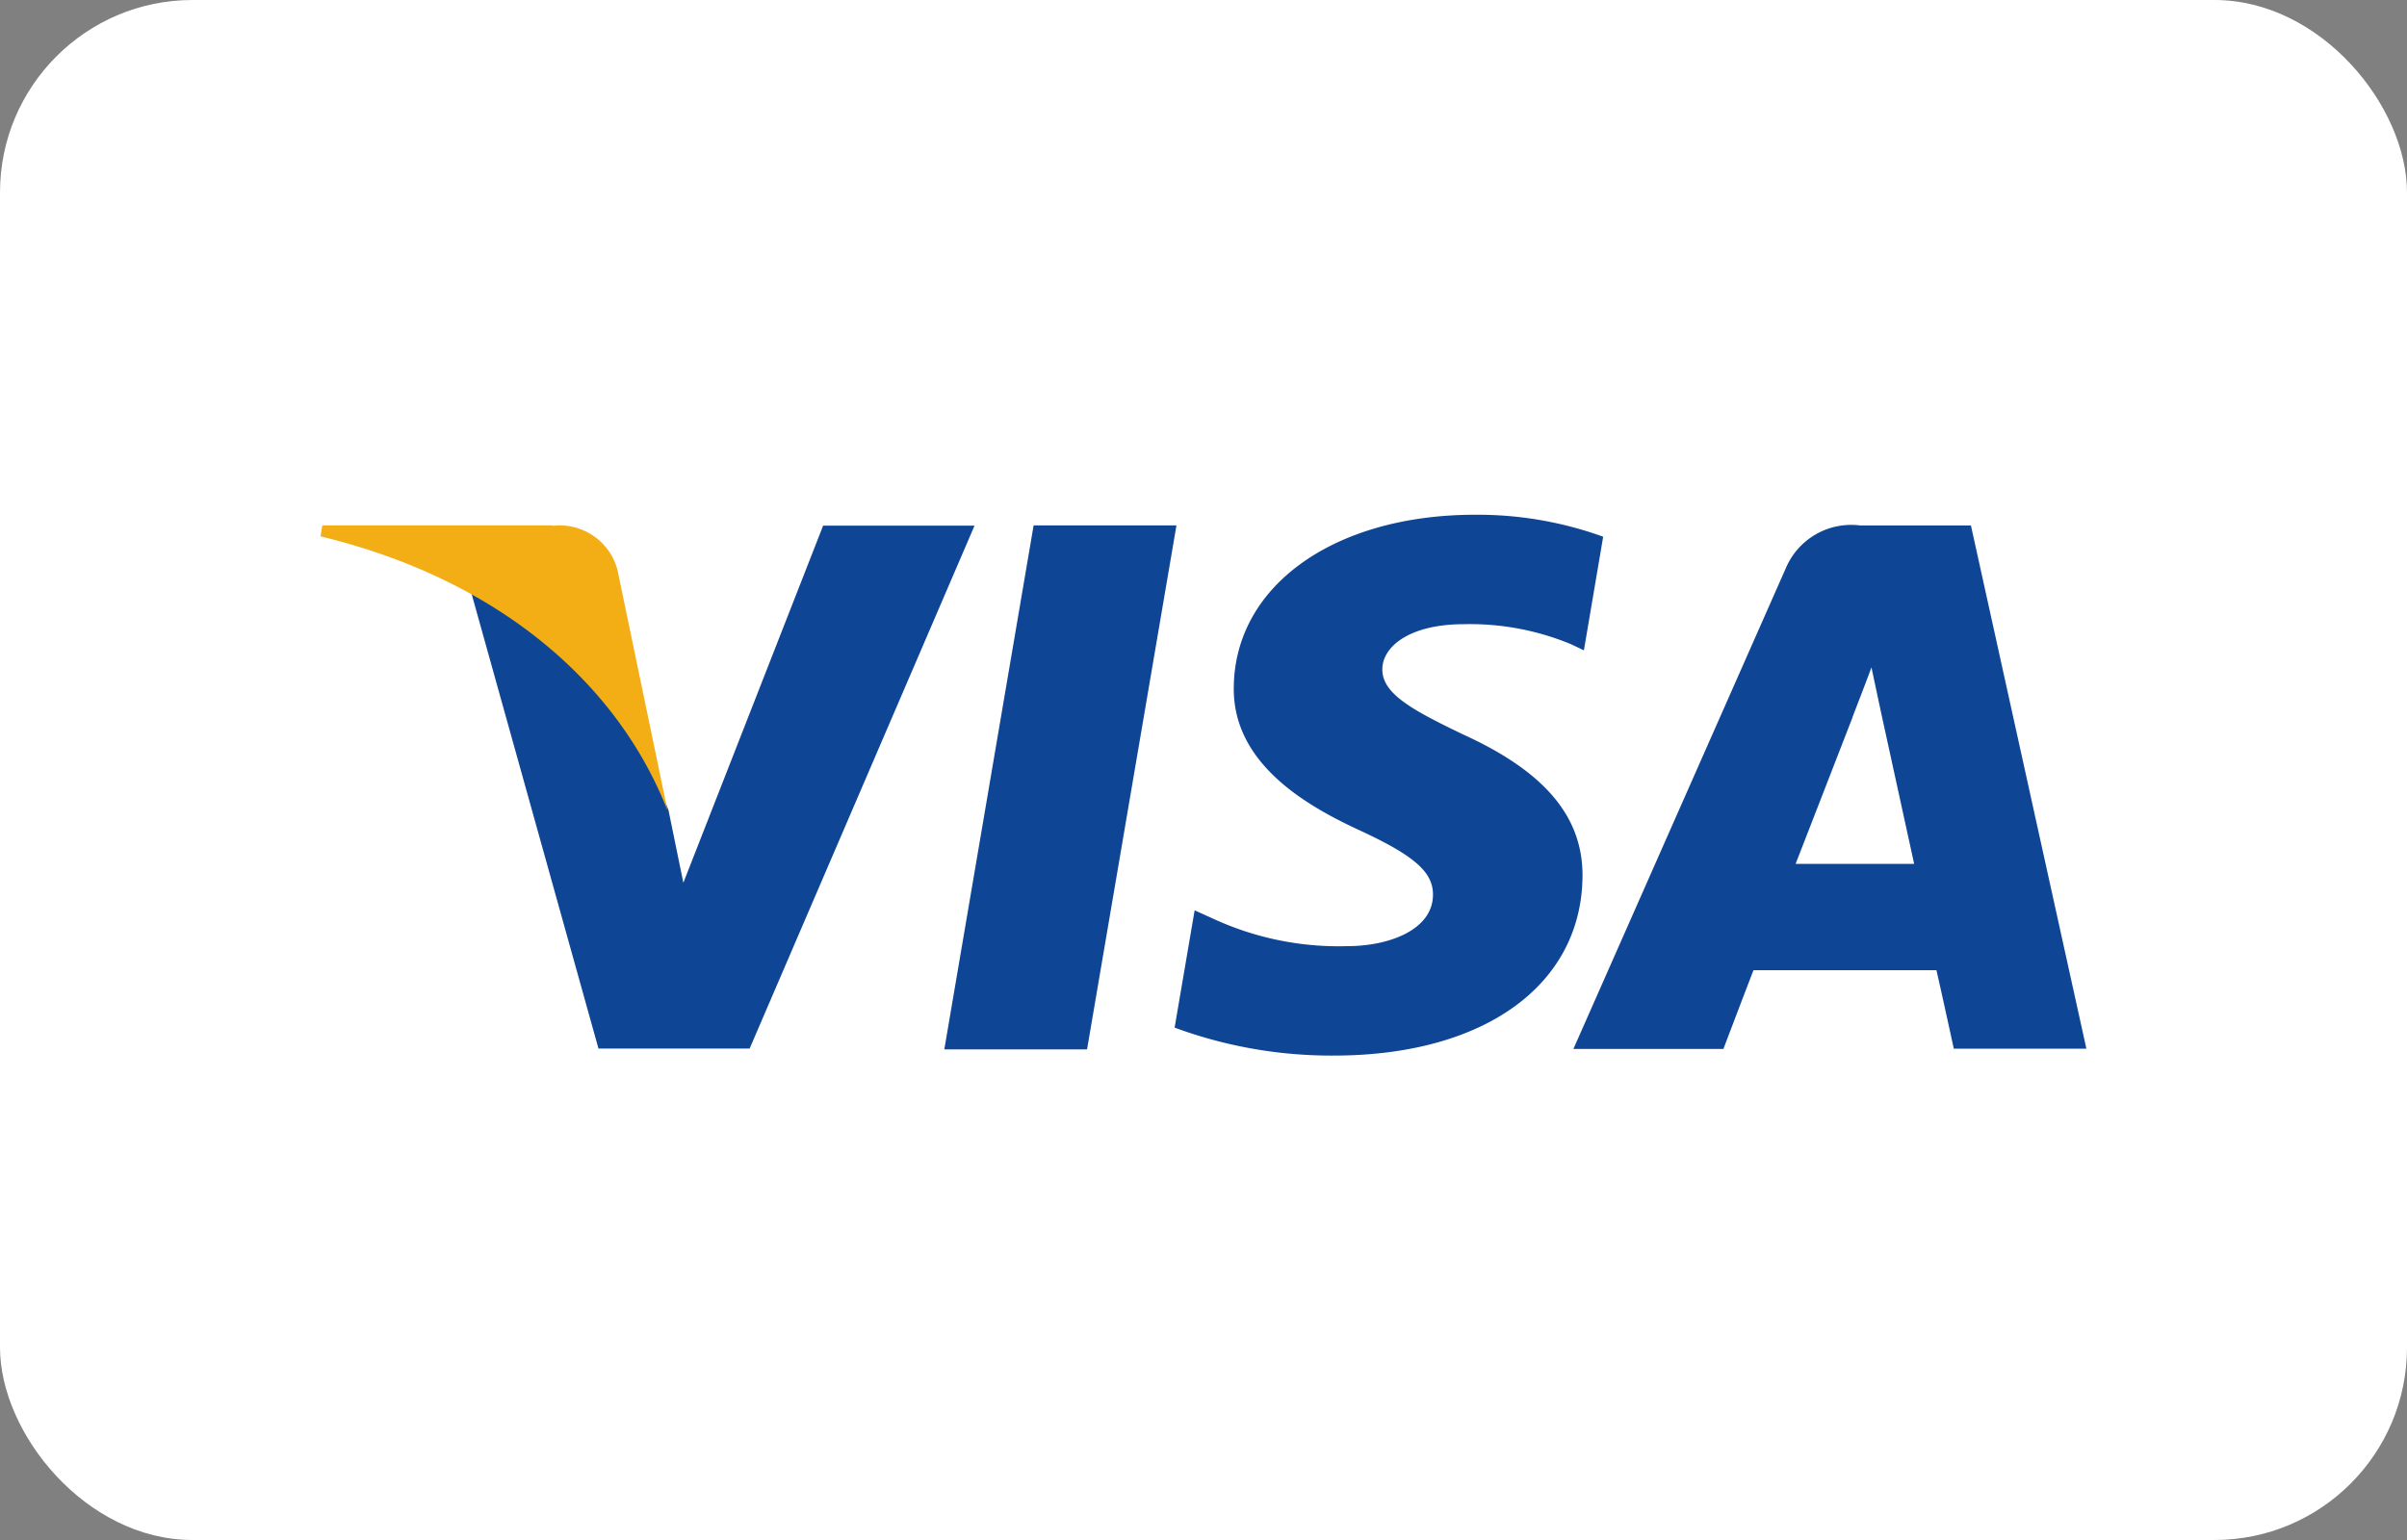
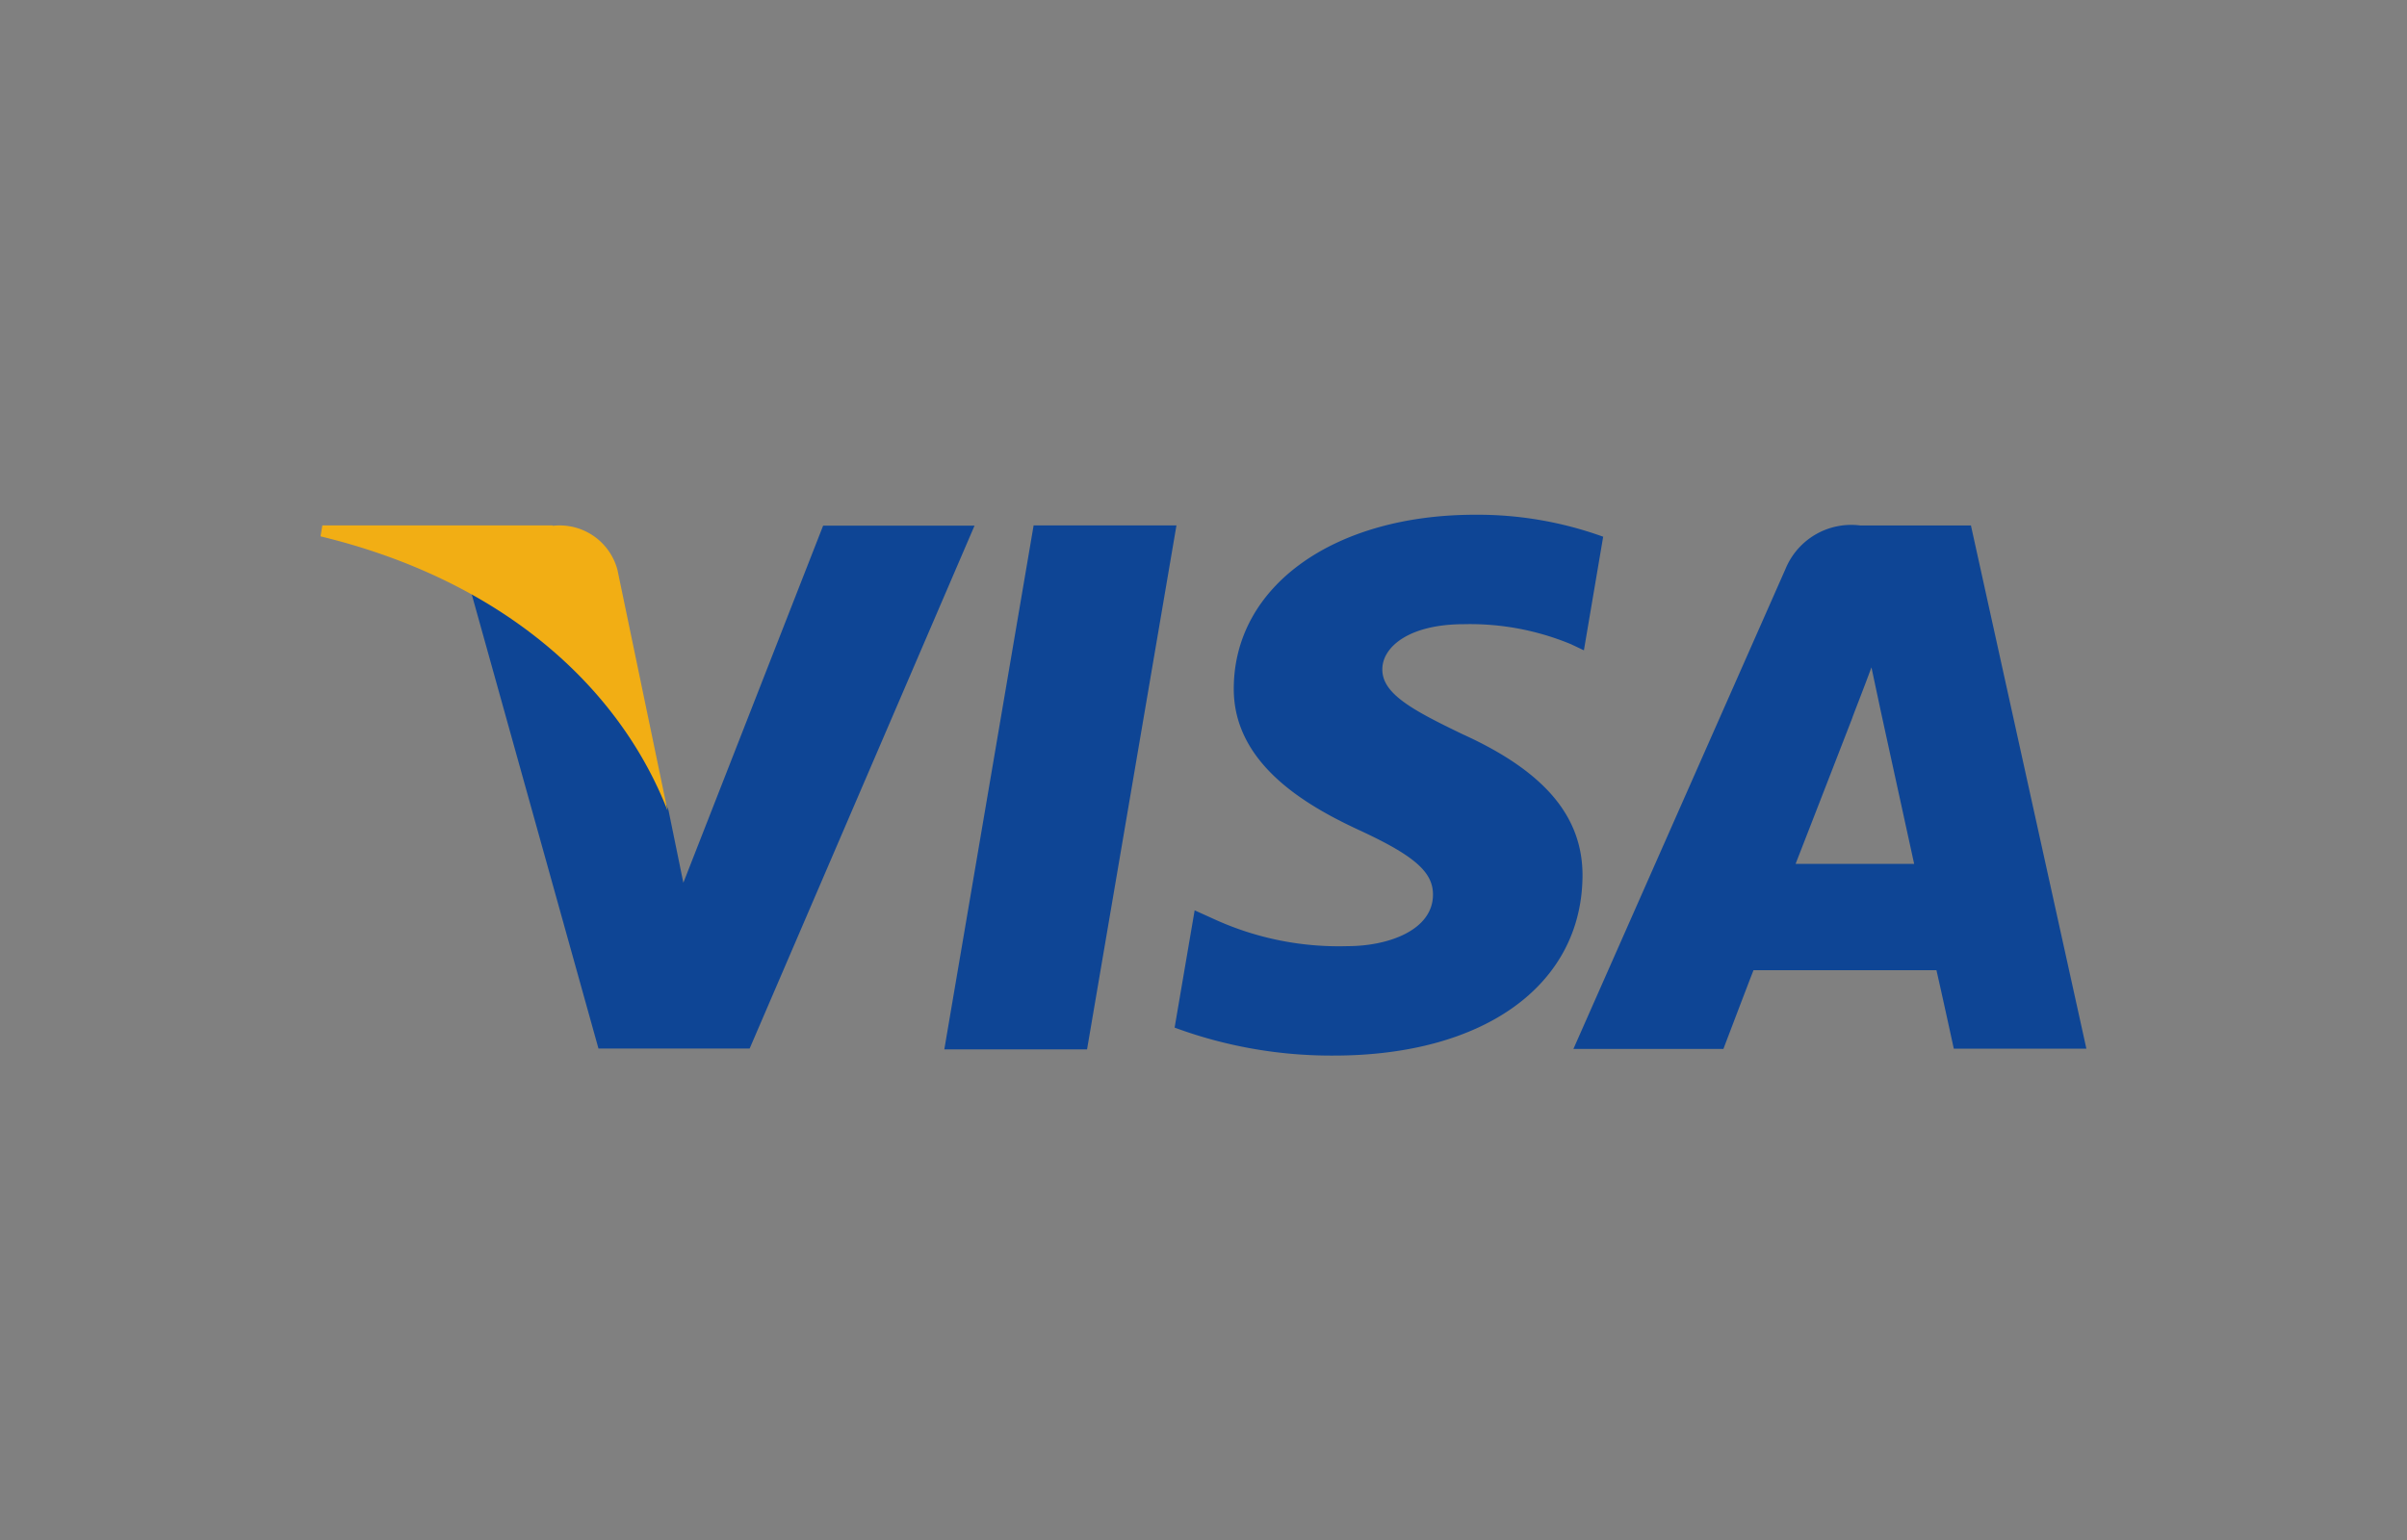
<svg xmlns="http://www.w3.org/2000/svg" width="50" height="32" viewBox="0 0 50 32">
  <rect x="0" y="0" width="50" height="32" fill="#808080" stroke="none" />
  <g transform="translate(3164 241)">
-     <rect width="50" height="32" rx="4" transform="translate(-3164 -241)" fill="#fff" />
    <g transform="translate(-3217.539 -379.272)">
      <path d="M126.045,160.077l1.855-10.887h2.967l-1.857,10.887Zm13.687-10.652a7.663,7.663,0,0,0-2.659-.457c-2.932,0-5,1.477-5.015,3.593-.017,1.564,1.475,2.437,2.6,2.958,1.155.534,1.543.874,1.538,1.35-.007.73-.922,1.063-1.775,1.063a6.223,6.223,0,0,1-2.793-.571l-.383-.173-.416,2.437a9.392,9.392,0,0,0,3.306.581c3.119,0,5.144-1.46,5.167-3.72.011-1.238-.779-2.181-2.492-2.958-1.037-.5-1.672-.84-1.666-1.35,0-.453.538-.936,1.7-.936a5.474,5.474,0,0,1,2.221.417l.266.126.4-2.359m7.636-.235h-2.293a1.476,1.476,0,0,0-1.554.9l-4.407,9.977h3.116s.509-1.341.625-1.636l3.8,0c.089.381.361,1.631.361,1.631h2.754l-2.4-10.88Zm-3.638,7.03c.245-.627,1.182-3.043,1.182-3.043-.017.029.244-.63.393-1.039l.2.939s.568,2.6.687,3.144H143.73Zm-20.2-7.03-2.905,7.424-.309-1.509a8.5,8.5,0,0,0-4.11-4.567l2.656,9.521,3.14,0,4.672-10.866h-3.143" transform="translate(-52.89)" fill="#0e4595" />
      <path d="M65.02,152.96H60.235l-.038.227c3.723.9,6.186,3.079,7.209,5.7l-1.04-5a1.242,1.242,0,0,0-1.345-.919" transform="translate(0 -3.77)" fill="#f2ae14" />
    </g>
  </g>
</svg>